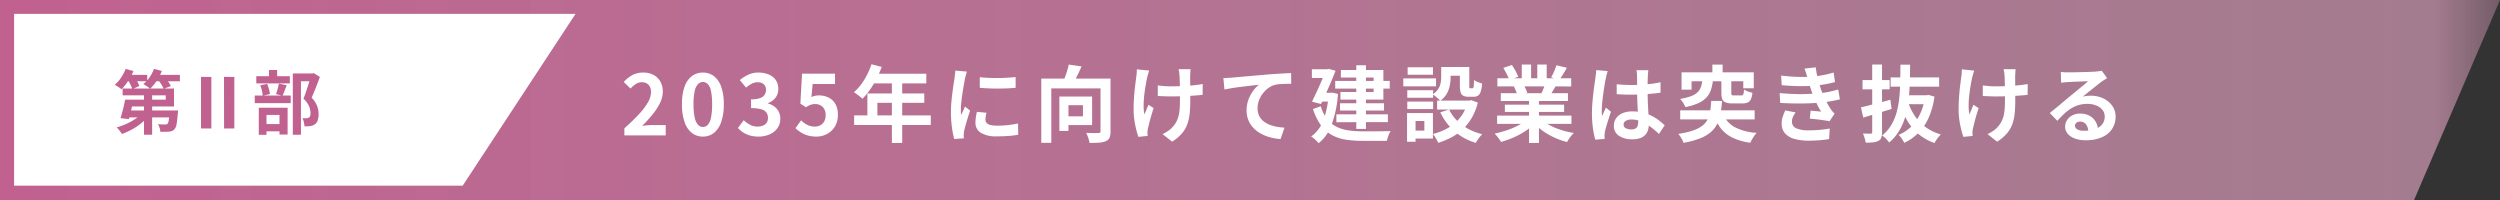
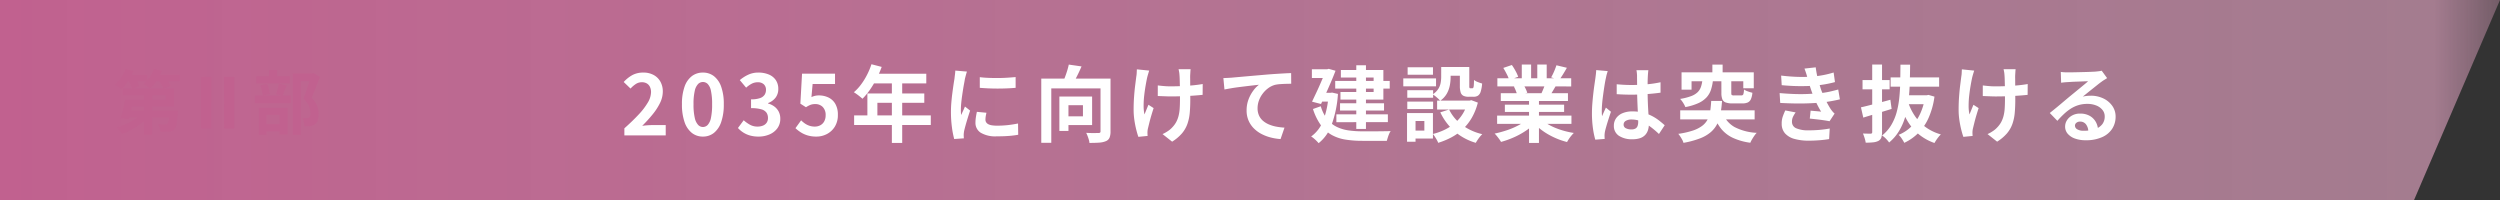
<svg xmlns="http://www.w3.org/2000/svg" width="720" height="57.6" viewBox="0 0 720 57.6">
  <rect x="0" y="0" width="720" height="57.6" fill="#333333" stroke="none" />
  <defs>
    <linearGradient id="linear-gradient" y1="0.5" x2="1" y2="0.5" gradientUnits="objectBoundingBox">
      <stop offset="0" stop-color="#c1618f" />
      <stop offset="0.97" stop-color="#d69cb8" stop-opacity="0.69" />
      <stop offset="1" stop-color="#d69cb8" stop-opacity="0.345" />
    </linearGradient>
  </defs>
  <g id="グループ_786" data-name="グループ 786" transform="translate(-360 -5868)">
    <path id="パス_769" data-name="パス 769" d="M0,0H720L695.25,57.6H0Z" transform="translate(360 5868)" fill="url(#linear-gradient)" />
-     <path id="パス_770" data-name="パス 770" d="M0,0H161.688l-32.5,49.475H0Z" transform="translate(364.063 5872)" fill="#fff" />
    <path id="パス_773" data-name="パス 773" d="M4.68-8.3H15.04V-9.54H2.62V-11.5h14.8v5.16H4.68Zm-1.34,0H5.76q-.2.94-.43,1.96T4.87-4.38q-.23.94-.45,1.68l-2.4-.28q.24-.72.48-1.63t.47-1.87Q3.2-7.44,3.34-8.3ZM4.2-5.18H16.78v2H3.6Zm11.96,0h2.42l-.01.32a3.737,3.737,0,0,1-.05.54q-.16,2-.36,3.06A2.834,2.834,0,0,1,17.56.2a1.874,1.874,0,0,1-.69.51,2.9,2.9,0,0,1-.85.19q-.42.04-1.1.06T13.48.94a4.39,4.39,0,0,0-.21-1.13,4.372,4.372,0,0,0-.47-1.05q.64.06,1.21.08t.85,0a2.225,2.225,0,0,0,.4-.03.526.526,0,0,0,.28-.15,1.958,1.958,0,0,0,.36-1.01q.14-.81.26-2.53ZM8.78-11.04h2.34V1.8H8.78ZM8.3-4.46l1.86.82A13.637,13.637,0,0,1,8.6-2.02,17.46,17.46,0,0,1,6.7-.56,19.525,19.525,0,0,1,4.6.66a18.057,18.057,0,0,1-2.18.92A6.429,6.429,0,0,0,2,.95Q1.74.6,1.45.26A6.4,6.4,0,0,0,.92-.3a19.087,19.087,0,0,0,2.12-.74,20.539,20.539,0,0,0,2.04-.98A15.6,15.6,0,0,0,6.89-3.18,9.183,9.183,0,0,0,8.3-4.46ZM3.4-15.44H9.7v1.84H3.4Zm7.96,0h7.76v1.84H11.36ZM3.5-17.16l2.24.62a15.155,15.155,0,0,1-.97,1.95,20.468,20.468,0,0,1-1.2,1.82A13.322,13.322,0,0,1,2.3-11.28a3.729,3.729,0,0,0-.56-.44q-.36-.24-.73-.47t-.65-.39a9.777,9.777,0,0,0,1.81-2.05A12.619,12.619,0,0,0,3.5-17.16Zm8.16,0,2.26.58a13.548,13.548,0,0,1-1.48,2.86,13.444,13.444,0,0,1-1.9,2.28,4.413,4.413,0,0,0-.57-.46q-.37-.26-.74-.5a6.884,6.884,0,0,0-.65-.38,9.144,9.144,0,0,0,1.79-1.94A10.993,10.993,0,0,0,11.66-17.16ZM4.16-14l1.9-.8a15.053,15.053,0,0,1,.8,1.31,8.464,8.464,0,0,1,.58,1.25l-2.04.92a7.228,7.228,0,0,0-.51-1.3Q4.52-13.38,4.16-14Zm8.68,0,1.96-.72q.48.56.98,1.26a7.333,7.333,0,0,1,.74,1.24l-2.08.8a6.843,6.843,0,0,0-.66-1.26A15.286,15.286,0,0,0,12.84-14ZM25.2,0V-14.86l2.98.02V0Zm6.64,0-.02-14.86,2.98.02V0Zm19.8-15.84h5.84v2.24h-3.5V1.8H51.64Zm-10.52.78h9.66v2.08H41.12Zm-.44,5.58H51.04V-7.3H40.68Zm4.1-7.36h2.34v3.08H44.78Zm-2.52,4.4,1.98-.4a9.575,9.575,0,0,1,.52,1.48,11.185,11.185,0,0,1,.3,1.44l-2.1.48a7.608,7.608,0,0,0-.22-1.45A10.9,10.9,0,0,0,42.26-12.44Zm5.38-.48,2.24.48q-.32.82-.63,1.63t-.57,1.39L46.8-9.9q.16-.42.32-.95t.29-1.08Q47.54-12.48,47.64-12.92ZM42.66-1.26h6.18V.82H42.66Zm-.82-4.72h8.3V1.74H47.8V-3.9H44.06V1.82H41.84Zm15.02-9.86h.46l.36-.1,1.76,1.1q-.54,1.46-1.17,3.07T57.06-8.88a7.964,7.964,0,0,1,1.27,1.73,6.063,6.063,0,0,1,.58,1.57,7.059,7.059,0,0,1,.15,1.4,5.68,5.68,0,0,1-.26,1.86,2.238,2.238,0,0,1-.84,1.14,2.946,2.946,0,0,1-1.38.5q-.34.04-.75.05T55-.62a6.865,6.865,0,0,0-.17-1.18,4.3,4.3,0,0,0-.43-1.18q.34.04.62.05a4.394,4.394,0,0,0,.52-.01A3.659,3.659,0,0,0,55.93-3a.868.868,0,0,0,.33-.14.875.875,0,0,0,.37-.49,2.741,2.741,0,0,0,.11-.85,5.266,5.266,0,0,0-.41-1.89A6.434,6.434,0,0,0,54.7-8.58q.3-.72.61-1.61t.6-1.8q.29-.91.54-1.71t.41-1.32Z" transform="translate(392.692 5905)" fill="#c1618f" />
    <path id="パス_774" data-name="パス 774" d="M1.032,0V-2.04Q3.456-4.2,5.172-6.048A19.236,19.236,0,0,0,7.8-9.492a6.041,6.041,0,0,0,.912-2.964A3.449,3.449,0,0,0,8.4-13.968a2.27,2.27,0,0,0-.9-1,2.808,2.808,0,0,0-1.452-.348,3.1,3.1,0,0,0-1.764.54,7.985,7.985,0,0,0-1.476,1.284L.84-15.384A9.643,9.643,0,0,1,3.4-17.412,6.624,6.624,0,0,1,6.5-18.1a6.068,6.068,0,0,1,2.94.684A4.881,4.881,0,0,1,11.4-15.5a5.729,5.729,0,0,1,.7,2.88,7.508,7.508,0,0,1-.8,3.276A17.059,17.059,0,0,1,9.144-6.024,39.809,39.809,0,0,1,6.168-2.76q.7-.1,1.5-.156T9.1-2.976h3.84V0ZM23.64.336A5.027,5.027,0,0,1,20.484-.708a6.7,6.7,0,0,1-2.112-3.12,15.17,15.17,0,0,1-.756-5.148,14.666,14.666,0,0,1,.756-5.076,6.469,6.469,0,0,1,2.112-3.036A5.146,5.146,0,0,1,23.64-18.1a5.091,5.091,0,0,1,3.168,1.02,6.592,6.592,0,0,1,2.1,3.036,14.562,14.562,0,0,1,.756,5.064,15.17,15.17,0,0,1-.756,5.148,6.748,6.748,0,0,1-2.1,3.12A5.013,5.013,0,0,1,23.64.336Zm0-2.76a1.91,1.91,0,0,0,1.392-.6,4.241,4.241,0,0,0,.936-2.028A17.95,17.95,0,0,0,26.3-8.976a17.466,17.466,0,0,0-.336-3.876,3.954,3.954,0,0,0-.936-1.968,1.97,1.97,0,0,0-1.392-.564,1.957,1.957,0,0,0-1.356.564,4.021,4.021,0,0,0-.972,1.968,16.34,16.34,0,0,0-.36,3.876,16.791,16.791,0,0,0,.36,3.924,4.311,4.311,0,0,0,.972,2.028A1.9,1.9,0,0,0,23.64-2.424ZM39.672.336a8.863,8.863,0,0,1-2.5-.324A7.184,7.184,0,0,1,35.22-.876a7.607,7.607,0,0,1-1.476-1.26L35.4-4.368a9.471,9.471,0,0,0,1.788,1.284,4.4,4.4,0,0,0,2.172.54,4.089,4.089,0,0,0,1.6-.288,2.319,2.319,0,0,0,1.056-.84,2.349,2.349,0,0,0,.372-1.344,2.7,2.7,0,0,0-.42-1.524,2.65,2.65,0,0,0-1.476-.972,10.27,10.27,0,0,0-2.976-.336v-2.544a7.6,7.6,0,0,0,2.568-.348,2.592,2.592,0,0,0,1.332-.96,2.527,2.527,0,0,0,.4-1.4,2.118,2.118,0,0,0-.624-1.62,2.455,2.455,0,0,0-1.752-.588,3.7,3.7,0,0,0-1.74.42,7.678,7.678,0,0,0-1.6,1.14l-1.824-2.184a10.812,10.812,0,0,1,2.472-1.572A6.832,6.832,0,0,1,39.6-18.1a7.692,7.692,0,0,1,3.012.552,4.5,4.5,0,0,1,2.028,1.608,4.45,4.45,0,0,1,.72,2.568,4.024,4.024,0,0,1-.768,2.472,4.82,4.82,0,0,1-2.184,1.584v.12A5.348,5.348,0,0,1,44.2-8.34a4.271,4.271,0,0,1,1.272,1.476A4.364,4.364,0,0,1,45.936-4.8a4.512,4.512,0,0,1-.852,2.76A5.425,5.425,0,0,1,42.8-.276,7.868,7.868,0,0,1,39.672.336Zm16.656,0A8.658,8.658,0,0,1,53.808,0,7.915,7.915,0,0,1,51.84-.888a9.818,9.818,0,0,1-1.536-1.2l1.632-2.256a7.952,7.952,0,0,0,1.092.912,5.173,5.173,0,0,0,1.3.648,4.717,4.717,0,0,0,1.524.24,3.343,3.343,0,0,0,1.62-.384,2.775,2.775,0,0,0,1.116-1.116,3.572,3.572,0,0,0,.408-1.764,3.241,3.241,0,0,0-.828-2.376,2.914,2.914,0,0,0-2.172-.84,3.814,3.814,0,0,0-1.32.2,7.432,7.432,0,0,0-1.344.708L51.72-9.144l.48-8.64h9.5v2.976H55.248l-.336,3.768a5.676,5.676,0,0,1,1.032-.36,4.765,4.765,0,0,1,1.1-.12,6.338,6.338,0,0,1,2.736.588A4.54,4.54,0,0,1,61.776-9.1,6.161,6.161,0,0,1,62.52-5.9a6.243,6.243,0,0,1-.876,3.372A5.838,5.838,0,0,1,59.364-.4,6.469,6.469,0,0,1,56.328.336ZM72.192-20.5l2.952.768a30.385,30.385,0,0,1-1.524,3.48,26.788,26.788,0,0,1-1.9,3.156,19.083,19.083,0,0,1-2.1,2.532q-.288-.24-.744-.612t-.924-.708q-.468-.336-.828-.552a13.451,13.451,0,0,0,2.064-2.22,19.409,19.409,0,0,0,1.728-2.784A20.612,20.612,0,0,0,72.192-20.5Zm.528,2.736H87.984v2.784H71.328Zm-1.7,5.688H87.408v2.688H73.9v5.04h-2.88ZM67.2-5.76H89.28V-3H67.2ZM78.072-16.32h2.976V2.16H78.072Zm25.32-.456q1.1.144,2.484.2t2.808.048q1.428-.012,2.748-.1t2.28-.18v3.1q-1.1.1-2.424.156t-2.712.06q-1.392,0-2.724-.06t-2.46-.156Zm1.92,10.248q-.144.6-.216,1.068a6.226,6.226,0,0,0-.072.948,1.364,1.364,0,0,0,.192.708,1.574,1.574,0,0,0,.588.552,3.126,3.126,0,0,0,1.032.336,9.43,9.43,0,0,0,1.548.108,27.665,27.665,0,0,0,3.024-.156q1.416-.156,3-.468l.048,3.24A25.626,25.626,0,0,1,111.8.144q-1.5.12-3.54.12A8.178,8.178,0,0,1,103.656-.78a3.324,3.324,0,0,1-1.512-2.892,10.274,10.274,0,0,1,.108-1.452q.108-.756.3-1.668ZM99.7-18.384a6.815,6.815,0,0,0-.216.672q-.12.432-.228.84t-.156.624q-.072.5-.228,1.308t-.312,1.8q-.156,1-.3,2.028T98.028-9.12q-.084.96-.084,1.68,0,.336.012.768a4.717,4.717,0,0,0,.084.792q.168-.408.36-.816t.384-.828q.192-.42.336-.8l1.488,1.176q-.336.984-.684,2.112T99.3-2.916q-.276,1-.42,1.644-.048.264-.084.6a5.264,5.264,0,0,0-.036.528q0,.192.012.468t.036.516l-2.784.192a24.712,24.712,0,0,1-.648-3.324,33.021,33.021,0,0,1-.288-4.524q0-1.344.12-2.736t.288-2.676q.168-1.284.324-2.34T96.1-16.32q.048-.5.132-1.14t.108-1.212ZM121.1-16.368h18.072v2.832H123.984V2.136H121.1Zm17.064,0h2.88V-1.176A4.727,4.727,0,0,1,140.76.648,1.924,1.924,0,0,1,139.7,1.656a5.887,5.887,0,0,1-1.92.42q-1.152.084-2.808.084a4.237,4.237,0,0,0-.18-.936Q134.64.7,134.436.168t-.4-.912q.72.048,1.428.06t1.284,0q.576-.012.816-.012a.758.758,0,0,0,.468-.108.527.527,0,0,0,.132-.42ZM129.024-20.4l3.672.528q-.624,1.464-1.332,2.856t-1.284,2.352l-2.784-.6q.336-.744.672-1.632t.612-1.8Q128.856-19.608,129.024-20.4Zm-2.712,9.192h2.616V-1.3h-2.616Zm1.128,0h8.3v8.232h-8.3V-5.5H133.1V-8.712H127.44Zm36.672-7.872q-.048.384-.072.8t-.048.828q-.024.336-.012,1.02t.012,1.536v1.728q0,.876.012,1.62t.012,1.152q0,2.136-.156,3.876a13.141,13.141,0,0,1-.672,3.2A8.726,8.726,0,0,1,161.628-.6a12.356,12.356,0,0,1-2.844,2.4l-2.76-2.184a9.622,9.622,0,0,0,1.488-.828,6.357,6.357,0,0,0,1.3-1.092,7.014,7.014,0,0,0,1.128-1.512,7.755,7.755,0,0,0,.684-1.752,11.719,11.719,0,0,0,.336-2.136q.084-1.176.084-2.712v-1.632q0-.984-.024-2.04t-.048-1.956q-.024-.9-.072-1.38a7.083,7.083,0,0,0-.108-.912q-.084-.456-.156-.744Zm-9.456,4.68q.576.072,1.176.132t1.212.1q.612.036,1.236.036,1.56,0,3.264-.072t3.288-.228q1.584-.156,2.76-.372l-.024,3.12q-1.128.12-2.664.228t-3.228.168q-1.692.06-3.324.06-.5,0-1.152-.024l-1.3-.048-1.248-.048Zm-2.472-4.272q-.144.432-.312,1t-.264.948q-.216.984-.456,2.364t-.408,2.868a25.984,25.984,0,0,0-.168,2.916,11.993,11.993,0,0,0,.24,2.532q.24-.552.552-1.332t.6-1.452l1.488.96q-.336,1.032-.66,2.124t-.564,2.064q-.24.972-.408,1.668a3.85,3.85,0,0,0-.108.612q-.036.348-.036.564,0,.168.012.456t.036.528l-2.664.264q-.264-.72-.588-1.98a27.654,27.654,0,0,1-.552-2.784,20.337,20.337,0,0,1-.228-3.012q0-1.968.132-3.792t.324-3.324q.192-1.5.312-2.46a7.388,7.388,0,0,0,.12-1.068q.024-.564.048-1.02Zm21.36,2.16q.72-.024,1.368-.06t1.008-.06q.744-.072,1.824-.168l2.436-.216q1.356-.12,2.892-.252l3.192-.276q1.248-.1,2.5-.18t2.364-.144q1.116-.06,1.932-.084l.024,3.072q-.648,0-1.488.024t-1.668.084a10.274,10.274,0,0,0-1.476.2,5.9,5.9,0,0,0-2,.972,7.775,7.775,0,0,0-1.62,1.62,7.452,7.452,0,0,0-1.068,2,6.492,6.492,0,0,0-.372,2.148,4.981,4.981,0,0,0,.408,2.076,4.434,4.434,0,0,0,1.14,1.536,6.459,6.459,0,0,0,1.716,1.056,10.259,10.259,0,0,0,2.124.636,18.537,18.537,0,0,0,2.364.288l-1.128,3.288a14.938,14.938,0,0,1-2.94-.48A12.171,12.171,0,0,1,184.4-.48a8.88,8.88,0,0,1-2.172-1.644,7.2,7.2,0,0,1-1.464-2.232,7.231,7.231,0,0,1-.528-2.82,8.853,8.853,0,0,1,.552-3.192A10.453,10.453,0,0,1,182.16-12.9a8.087,8.087,0,0,1,1.632-1.692q-.672.072-1.62.18t-2.04.24q-1.092.132-2.22.276t-2.172.324q-1.044.18-1.884.348Zm32.208.816h15.7v2.208h-15.7Zm1.392,6.432h12.672v2.088H207.144Zm-1.056,3.192H220.92v2.256H206.088Zm5.736-14.136h2.784V-1.872h-2.784Zm-4.44,1.368h12.24v8.52h-12.36V-12.5h9.552V-16.68h-9.432Zm-8.352-.216H204.1v2.52h-5.064Zm4.056,0h.36l.432-.12,1.968.552q-.528,1.392-1.236,3.06t-1.464,3.336q-.756,1.668-1.476,3.18L199.08-9.72q.528-1.128,1.116-2.364t1.128-2.472q.54-1.236,1-2.328t.768-1.884Zm-1.632,6.792h3.5v2.52h-3.576Zm2.376,0h.528l.5-.072,1.68.384A31.722,31.722,0,0,1,204.7-3.024a11.841,11.841,0,0,1-3.72,5.256q-.216-.264-.612-.66t-.816-.744a4.681,4.681,0,0,0-.732-.516,9.99,9.99,0,0,0,3.456-4.524,24.75,24.75,0,0,0,1.56-7.548ZM201.6-8.4a10.925,10.925,0,0,0,1.9,3.78,8.008,8.008,0,0,0,2.724,2.172,11.57,11.57,0,0,0,3.408,1.008,28.48,28.48,0,0,0,4,.264H216.6q.96,0,1.932-.012l1.824-.024q.852-.012,1.38-.036a3.8,3.8,0,0,0-.456.816A10.771,10.771,0,0,0,220.9.612q-.168.54-.288.948h-7.056a30.6,30.6,0,0,1-4.8-.348,12.167,12.167,0,0,1-3.96-1.32,9.787,9.787,0,0,1-3.132-2.784,16.5,16.5,0,0,1-2.316-4.716Zm34.68-11.3h2.712v2.928a13.04,13.04,0,0,1-.228,2.364,7.7,7.7,0,0,1-.876,2.388,6.331,6.331,0,0,1-1.9,2.04,7.02,7.02,0,0,0-.612-.636q-.4-.372-.828-.708a6.919,6.919,0,0,0-.72-.5,5.378,5.378,0,0,0,1.62-1.584,4.911,4.911,0,0,0,.672-1.728,9.726,9.726,0,0,0,.156-1.68Zm5.376,0h2.712v5.4a1.755,1.755,0,0,0,.06.6.254.254,0,0,0,.252.12h.6a.279.279,0,0,0,.24-.156,1.828,1.828,0,0,0,.144-.672q.048-.516.072-1.572a3.707,3.707,0,0,0,1.092.612,12.627,12.627,0,0,0,1.236.42,9.939,9.939,0,0,1-.408,2.328,2.181,2.181,0,0,1-.78,1.164,2.3,2.3,0,0,1-1.284.324h-1.416a3.3,3.3,0,0,1-1.512-.288,1.611,1.611,0,0,1-.78-.972,6.181,6.181,0,0,1-.228-1.884Zm-3.1,12.24a11.953,11.953,0,0,0,3.7,4.428A15.752,15.752,0,0,0,248.112-.36a7.011,7.011,0,0,0-.672.732q-.36.444-.672.912t-.528.852a16.3,16.3,0,0,1-6.132-3.324,16.81,16.81,0,0,1-4.092-5.46Zm5.352-2.568h.552l.5-.12,1.872.7a17.157,17.157,0,0,1-1.692,4.284A14.727,14.727,0,0,1,242.616-1.9,14.834,14.834,0,0,1,239.328.5a21.866,21.866,0,0,1-3.912,1.632,6.18,6.18,0,0,0-.408-.852q-.264-.468-.564-.924a8.04,8.04,0,0,0-.564-.768,17.138,17.138,0,0,0,3.48-1.26,13.345,13.345,0,0,0,2.94-1.956,11.557,11.557,0,0,0,2.232-2.664,11.926,11.926,0,0,0,1.38-3.312Zm-8.808,0h9.936v2.568H235.1ZM237.36-19.7h5.784v2.52H237.36Zm-10.848,6.672h7.44v2.184h-7.44Zm.1-6.6h7.3v2.16h-7.3Zm-.1,9.888h7.44v2.16h-7.44Zm-1.152-6.672h9.432v2.28H225.36Zm2.472,9.984H233.9V.888h-6.072v-2.28h3.6v-2.76h-3.6Zm-1.392,0h2.448V1.824H226.44Zm25.944.72h21.408v2.376H252.384Zm.072-10.752H273.72v2.352H252.456Zm.984,4.3h19.344v2.256H253.44Zm1.176,3.312H271.68v2.088H254.616Zm6.96-2.184h2.856V2.16h-2.856Zm-2.088-9.384h2.688v5.088h-2.688Zm4.464,0h2.712v4.92h-2.712Zm-2.9,15.768,2.28,1.032A14.557,14.557,0,0,1,260.6-1.308a22.326,22.326,0,0,1-3.42,1.872,26.171,26.171,0,0,1-3.672,1.308,6.914,6.914,0,0,0-.516-.8q-.324-.444-.672-.876a6.718,6.718,0,0,0-.66-.72,32.752,32.752,0,0,0,3.588-.984,21.008,21.008,0,0,0,3.3-1.416A12.144,12.144,0,0,0,261.048-4.656Zm3.96-.072a10.349,10.349,0,0,0,1.776,1.356,16.242,16.242,0,0,0,2.268,1.152,22.306,22.306,0,0,0,2.616.9,23.82,23.82,0,0,0,2.8.6q-.336.336-.708.78a10.14,10.14,0,0,0-.7.936q-.324.492-.54.9A20.744,20.744,0,0,1,269.7.972a21.616,21.616,0,0,1-2.628-1.284A18.479,18.479,0,0,1,264.72-1.92a13.673,13.673,0,0,1-1.944-1.9Zm4.464-15.48,3,.72q-.552.984-1.128,1.908t-1.056,1.572l-2.352-.72q.288-.48.576-1.092t.54-1.248Q269.3-19.7,269.472-20.208ZM266.3-15.072l3.048.72q-.5.84-.96,1.62t-.816,1.332l-2.448-.672q.312-.672.648-1.5A15,15,0,0,0,266.3-15.072ZM254.16-19.44l2.472-.84a16.958,16.958,0,0,1,1.056,1.716,11.434,11.434,0,0,1,.768,1.668l-2.592.96a8.9,8.9,0,0,0-.7-1.7Q254.664-18.624,254.16-19.44Zm3.048,5.376,2.808-.456a11.448,11.448,0,0,1,.612,1.14,8.22,8.22,0,0,1,.444,1.116l-2.928.5a10.531,10.531,0,0,0-.384-1.128A9.049,9.049,0,0,0,257.208-14.064Zm29.616-.672q1.032.1,2.076.156t2.124.06q2.208,0,4.392-.192a31.569,31.569,0,0,0,4.032-.6v3q-1.872.264-4.056.42t-4.368.156q-1.056,0-2.1-.036t-2.1-.108Zm9.12-4.056q-.048.336-.084.744t-.06.816q-.024.384-.048,1.032t-.024,1.452v1.692q0,1.632.048,3.06t.12,2.64l.132,2.22q.06,1.008.06,1.872a5.673,5.673,0,0,1-.252,1.728,3.675,3.675,0,0,1-.8,1.392A3.575,3.575,0,0,1,293.58.78a6.521,6.521,0,0,1-2.2.324A6.762,6.762,0,0,1,287.448.1a3.328,3.328,0,0,1-1.44-2.9,3.646,3.646,0,0,1,.648-2.148A4.228,4.228,0,0,1,288.5-6.4a7.132,7.132,0,0,1,2.832-.516,12.367,12.367,0,0,1,3.1.36,11.984,11.984,0,0,1,2.544.96,13.087,13.087,0,0,1,2.052,1.308q.9.708,1.62,1.356l-1.656,2.52a26.28,26.28,0,0,0-2.664-2.232,11.784,11.784,0,0,0-2.58-1.44,7.2,7.2,0,0,0-2.652-.5,3.145,3.145,0,0,0-1.644.384,1.2,1.2,0,0,0-.636,1.08,1.113,1.113,0,0,0,.648,1.056,3.41,3.41,0,0,0,1.584.336,2.334,2.334,0,0,0,1.176-.252,1.38,1.38,0,0,0,.612-.744,3.47,3.47,0,0,0,.18-1.188q0-.624-.048-1.632T292.86-7.8q-.06-1.248-.108-2.6t-.048-2.652q0-1.368-.012-2.484t-.012-1.668q0-.264-.048-.744t-.12-.84Zm-11.712.264q-.072.24-.2.672t-.216.84q-.084.408-.132.624-.12.5-.264,1.356t-.3,1.92q-.156,1.068-.3,2.184T282.6-8.82q-.072,1-.072,1.716,0,.36.012.78a4.659,4.659,0,0,0,.084.78q.168-.432.348-.84t.372-.816q.192-.408.36-.816l1.464,1.2q-.336.984-.684,2.064t-.624,2.04q-.276.96-.42,1.608-.048.24-.084.576a5.375,5.375,0,0,0-.036.552q0,.192.012.468t.036.516l-2.712.216a23.023,23.023,0,0,1-.672-3.252,30.945,30.945,0,0,1-.288-4.428q0-1.344.12-2.82t.276-2.844q.156-1.368.324-2.508t.264-1.836q.072-.5.144-1.14t.1-1.212ZM314.376-20.4h2.952v3.888h-2.952Zm-2.88,4.512h3.048a13.628,13.628,0,0,1-.564,2.724,6.088,6.088,0,0,1-1.248,2.172A7.259,7.259,0,0,1,310.4-9.324a16.061,16.061,0,0,1-3.8,1.164,7.029,7.029,0,0,0-.384-.792,8.92,8.92,0,0,0-.54-.852,5.626,5.626,0,0,0-.588-.708,16.308,16.308,0,0,0,3.2-.816,5.324,5.324,0,0,0,1.86-1.14,3.934,3.934,0,0,0,.936-1.512A9.206,9.206,0,0,0,311.5-15.888Zm5.472,0h2.856v3.648q0,.5.144.612a1.379,1.379,0,0,0,.7.108h2.016a.592.592,0,0,0,.6-.312,4.614,4.614,0,0,0,.192-1.392,4.887,4.887,0,0,0,1.14.552,10.34,10.34,0,0,0,1.284.384,5.658,5.658,0,0,1-.444,1.884,1.864,1.864,0,0,1-.912.924,3.75,3.75,0,0,1-1.524.264h-2.808a5.727,5.727,0,0,1-2-.276,1.63,1.63,0,0,1-.972-.936,4.931,4.931,0,0,1-.264-1.788ZM305.5-18.168H326.3v4.584H323.28V-15.6h-14.9v2.424H305.5Zm-.384,10.944h21.432v2.616H305.112Zm8.928-2.712h3.12q-.144,1.944-.432,3.588a11.179,11.179,0,0,1-.936,2.976,7.68,7.68,0,0,1-1.836,2.388A10.522,10.522,0,0,1,310.848.84a25.513,25.513,0,0,1-4.8,1.3,3.619,3.619,0,0,0-.348-.876q-.252-.468-.552-.924a7.85,7.85,0,0,0-.588-.792,23.748,23.748,0,0,0,4.272-.972A9.149,9.149,0,0,0,311.52-2.82a5.453,5.453,0,0,0,1.524-1.848,7.848,7.848,0,0,0,.708-2.352Q313.944-8.328,314.04-9.936Zm3.336,3.576a7.68,7.68,0,0,0,3.36,3.936,15.459,15.459,0,0,0,6.408,1.68,6.05,6.05,0,0,0-.684.84q-.348.5-.66,1.032a8.253,8.253,0,0,0-.5.984A17.546,17.546,0,0,1,320.3.708a9.63,9.63,0,0,1-3.36-2.58,13.823,13.823,0,0,1-2.208-4.008Zm16.8-10.872q2.64.312,4.86.372a40.21,40.21,0,0,0,4.116-.084,31.534,31.534,0,0,0,3.168-.432,26.963,26.963,0,0,0,2.976-.744l.384,2.76q-1.3.36-2.808.624t-3.1.408q-1.848.144-4.26.132t-5.172-.276Zm-.432,5.04q2.184.192,4.176.264t3.744,0q1.752-.072,3.192-.192a24.091,24.091,0,0,0,3.336-.492q1.392-.324,2.424-.612l.48,2.832q-1.08.264-2.376.5t-2.76.408q-1.536.144-3.516.228T338.28-9.2q-2.184-.036-4.368-.156Zm8.016-4.368q-.168-.672-.384-1.332t-.48-1.356l3.24-.36q.144,1.128.372,2.22t.528,2.1q.3,1.008.588,1.944.288.816.756,1.86T347.4-9.4q.552,1.044,1.1,1.884.24.336.492.636a5.1,5.1,0,0,0,.588.588L348.12-4.08q-.672-.144-1.668-.288t-2.064-.264q-1.068-.12-1.956-.216l.24-2.28q.744.072,1.62.144t1.4.144a29.8,29.8,0,0,1-1.644-3.144q-.684-1.536-1.14-2.856-.288-.84-.48-1.452t-.348-1.152Q341.928-15.984,341.76-16.56Zm-3.408,9.936a8.586,8.586,0,0,0-.744,1.236A3.2,3.2,0,0,0,337.3-3.96a1.979,1.979,0,0,0,1.236,1.908,8.7,8.7,0,0,0,3.612.588q1.7,0,3.228-.144t2.8-.384L348,1.056q-1.248.216-2.808.336t-3.024.12a14.99,14.99,0,0,1-4.14-.5,5.636,5.636,0,0,1-2.7-1.572,4.079,4.079,0,0,1-.984-2.772,5.871,5.871,0,0,1,.3-2.076,18.589,18.589,0,0,1,.732-1.788Zm27.36-10.08H379.68v2.664H365.712Zm3.984,5.136h6.624V-9h-7.152Zm5.952,0h.48l.48-.1,1.728.5a22.613,22.613,0,0,1-1.668,6.06A14.656,14.656,0,0,1,373.74-.744a14.43,14.43,0,0,1-4.092,2.88,11.372,11.372,0,0,0-.732-1.224,5.714,5.714,0,0,0-.9-1.08,10.885,10.885,0,0,0,3.6-2.34,12.713,12.713,0,0,0,2.592-3.708,17.493,17.493,0,0,0,1.44-4.9ZM370.776-9.48a16.181,16.181,0,0,0,2.016,4.02,12.845,12.845,0,0,0,3.12,3.156,13.863,13.863,0,0,0,4.272,2.016,6.718,6.718,0,0,0-.66.72q-.348.432-.66.9t-.528.852A14.7,14.7,0,0,1,373.86-.3a14.7,14.7,0,0,1-3.228-3.744,23.373,23.373,0,0,1-2.208-4.884ZM357.168-8.088q1.08-.24,2.472-.6l2.928-.756q1.536-.4,3.072-.828l.36,2.64q-2.088.648-4.236,1.3t-3.924,1.2Zm.456-7.848h7.8v2.664h-7.8Zm2.784-4.488h2.832V-.984a4.835,4.835,0,0,1-.216,1.632,1.818,1.818,0,0,1-.84.936,4.2,4.2,0,0,1-1.488.408,20.549,20.549,0,0,1-2.16.1,8.029,8.029,0,0,0-.312-1.32,13.3,13.3,0,0,0-.48-1.32q.672.024,1.332.036t.876.012a.59.59,0,0,0,.36-.12.468.468,0,0,0,.1-.336Zm8.136.048h2.784q-.024,2.64-.1,5.232t-.36,5.04a29.4,29.4,0,0,1-.924,4.668,17.071,17.071,0,0,1-1.776,4.116,13.271,13.271,0,0,1-2.892,3.36,7.737,7.737,0,0,0-.912-1.092A5.915,5.915,0,0,0,363.24.024a11.02,11.02,0,0,0,2.652-3.012,14.794,14.794,0,0,0,1.56-3.708,26.363,26.363,0,0,0,.768-4.236q.228-2.244.264-4.632T368.544-20.376Zm33.168,1.3q-.048.384-.072.8t-.048.828q-.024.336-.012,1.02t.012,1.536v1.728q0,.876.012,1.62t.012,1.152q0,2.136-.156,3.876a13.141,13.141,0,0,1-.672,3.2A8.726,8.726,0,0,1,399.228-.6a12.355,12.355,0,0,1-2.844,2.4l-2.76-2.184a9.62,9.62,0,0,0,1.488-.828,6.357,6.357,0,0,0,1.3-1.092,7.014,7.014,0,0,0,1.128-1.512,7.755,7.755,0,0,0,.684-1.752,11.719,11.719,0,0,0,.336-2.136q.084-1.176.084-2.712v-1.632q0-.984-.024-2.04t-.048-1.956q-.024-.9-.072-1.38a7.083,7.083,0,0,0-.108-.912q-.084-.456-.156-.744Zm-9.456,4.68q.576.072,1.176.132t1.212.1q.612.036,1.236.036,1.56,0,3.264-.072t3.288-.228q1.584-.156,2.76-.372l-.024,3.12q-1.128.12-2.664.228t-3.228.168q-1.692.06-3.324.06-.5,0-1.152-.024l-1.3-.048-1.248-.048Zm-2.472-4.272q-.144.432-.312,1t-.264.948q-.216.984-.456,2.364t-.408,2.868a25.984,25.984,0,0,0-.168,2.916,11.993,11.993,0,0,0,.24,2.532q.24-.552.552-1.332t.6-1.452l1.488.96q-.336,1.032-.66,2.124t-.564,2.064q-.24.972-.408,1.668a3.851,3.851,0,0,0-.108.612q-.036.348-.036.564,0,.168.012.456t.036.528l-2.664.264q-.264-.72-.588-1.98a27.649,27.649,0,0,1-.552-2.784,20.334,20.334,0,0,1-.228-3.012q0-1.968.132-3.792t.324-3.324q.192-1.5.312-2.46a7.39,7.39,0,0,0,.12-1.068q.024-.564.048-1.02Zm24.936.384q.5.072,1.08.1t1.1.024q.384,0,1.152-.012t1.74-.036l1.932-.048q.96-.024,1.74-.06t1.212-.06q.744-.072,1.176-.132a3.893,3.893,0,0,0,.648-.132l1.56,2.136q-.408.264-.84.528a9.765,9.765,0,0,0-.84.576q-.48.336-1.152.876t-1.428,1.14q-.756.6-1.464,1.176t-1.284,1.032a9.208,9.208,0,0,1,1.152-.2,10.433,10.433,0,0,1,1.128-.06,8.225,8.225,0,0,1,3.66.792,6.593,6.593,0,0,1,2.568,2.148,5.291,5.291,0,0,1,.948,3.108,6.343,6.343,0,0,1-.96,3.432A6.626,6.626,0,0,1,426.66.48a11.315,11.315,0,0,1-4.836.912,8.769,8.769,0,0,1-2.988-.48,4.9,4.9,0,0,1-2.1-1.368,3.091,3.091,0,0,1-.768-2.088,3.367,3.367,0,0,1,.54-1.836,4.014,4.014,0,0,1,1.512-1.38,4.627,4.627,0,0,1,2.244-.528,5.5,5.5,0,0,1,2.8.66,4.581,4.581,0,0,1,1.752,1.764,5.113,5.113,0,0,1,.636,2.424l-2.808.384a3.431,3.431,0,0,0-.66-2.124,2.049,2.049,0,0,0-1.692-.8,1.607,1.607,0,0,0-1.08.348,1.034,1.034,0,0,0-.408.8,1.225,1.225,0,0,0,.672,1.08,3.341,3.341,0,0,0,1.752.408,10.167,10.167,0,0,0,3.408-.492,4.254,4.254,0,0,0,2.052-1.416,3.588,3.588,0,0,0,.684-2.2,2.926,2.926,0,0,0-.66-1.9,4.328,4.328,0,0,0-1.788-1.272,6.737,6.737,0,0,0-2.544-.456,8.772,8.772,0,0,0-2.544.348,9.013,9.013,0,0,0-2.172.984A13.3,13.3,0,0,0,415.668-6.2a25.8,25.8,0,0,0-1.932,2l-2.184-2.256q.648-.528,1.464-1.188t1.668-1.38q.852-.72,1.608-1.356t1.284-1.068q.5-.408,1.176-.96t1.392-1.14q.72-.588,1.368-1.128t1.08-.924q-.36,0-.936.024t-1.26.048l-1.368.048q-.684.024-1.272.06l-.972.06q-.48.024-1.008.072t-.96.12Z" transform="translate(538.787 5907)" fill="#fff" />
  </g>
</svg>